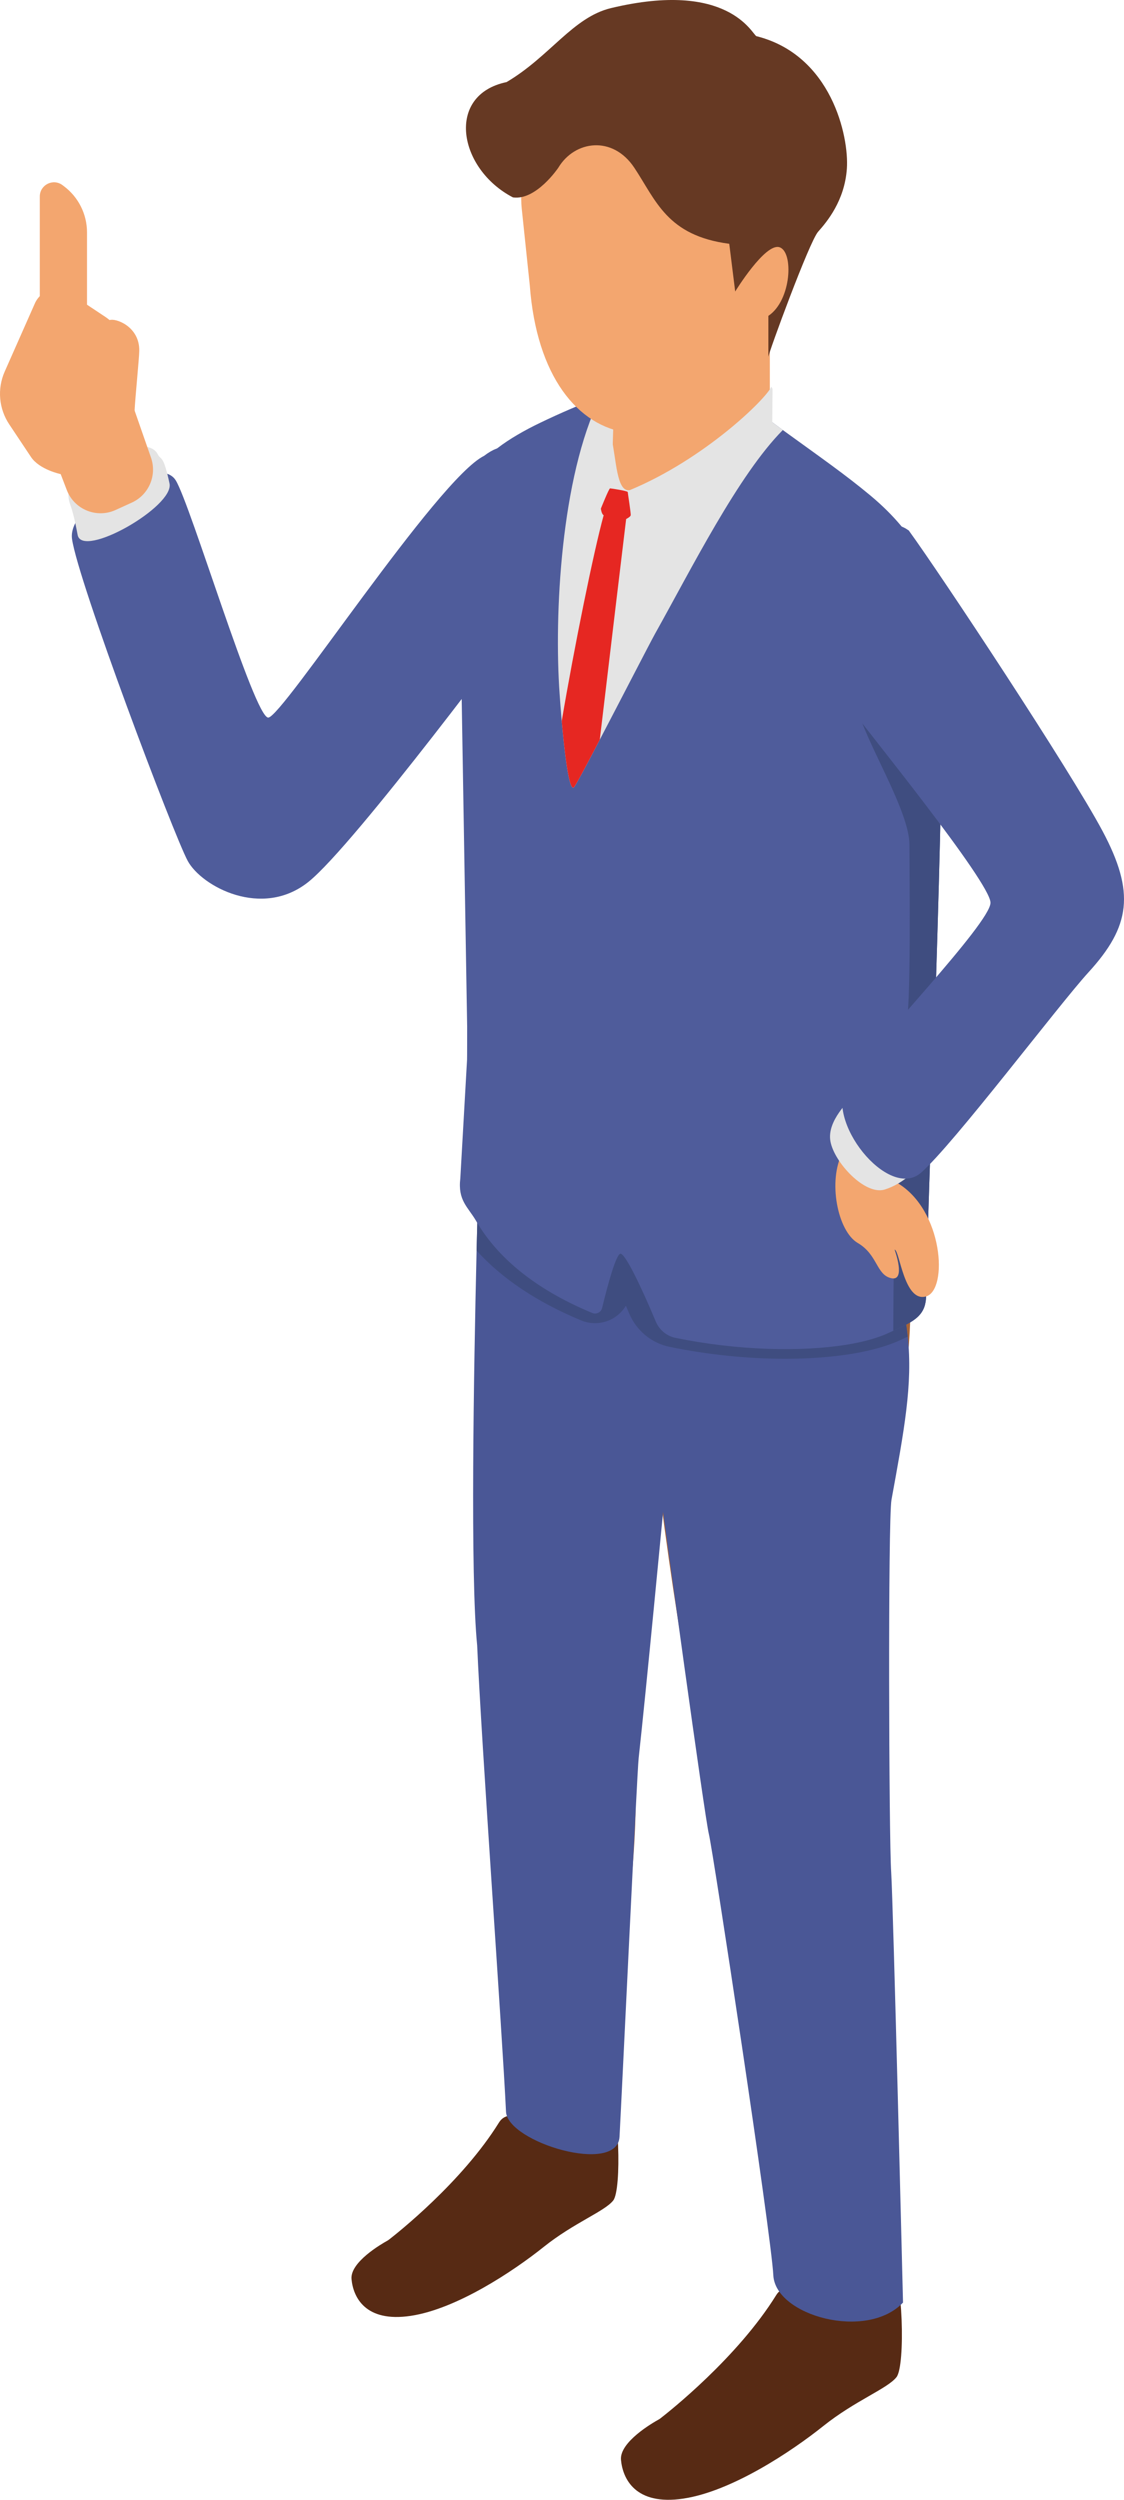
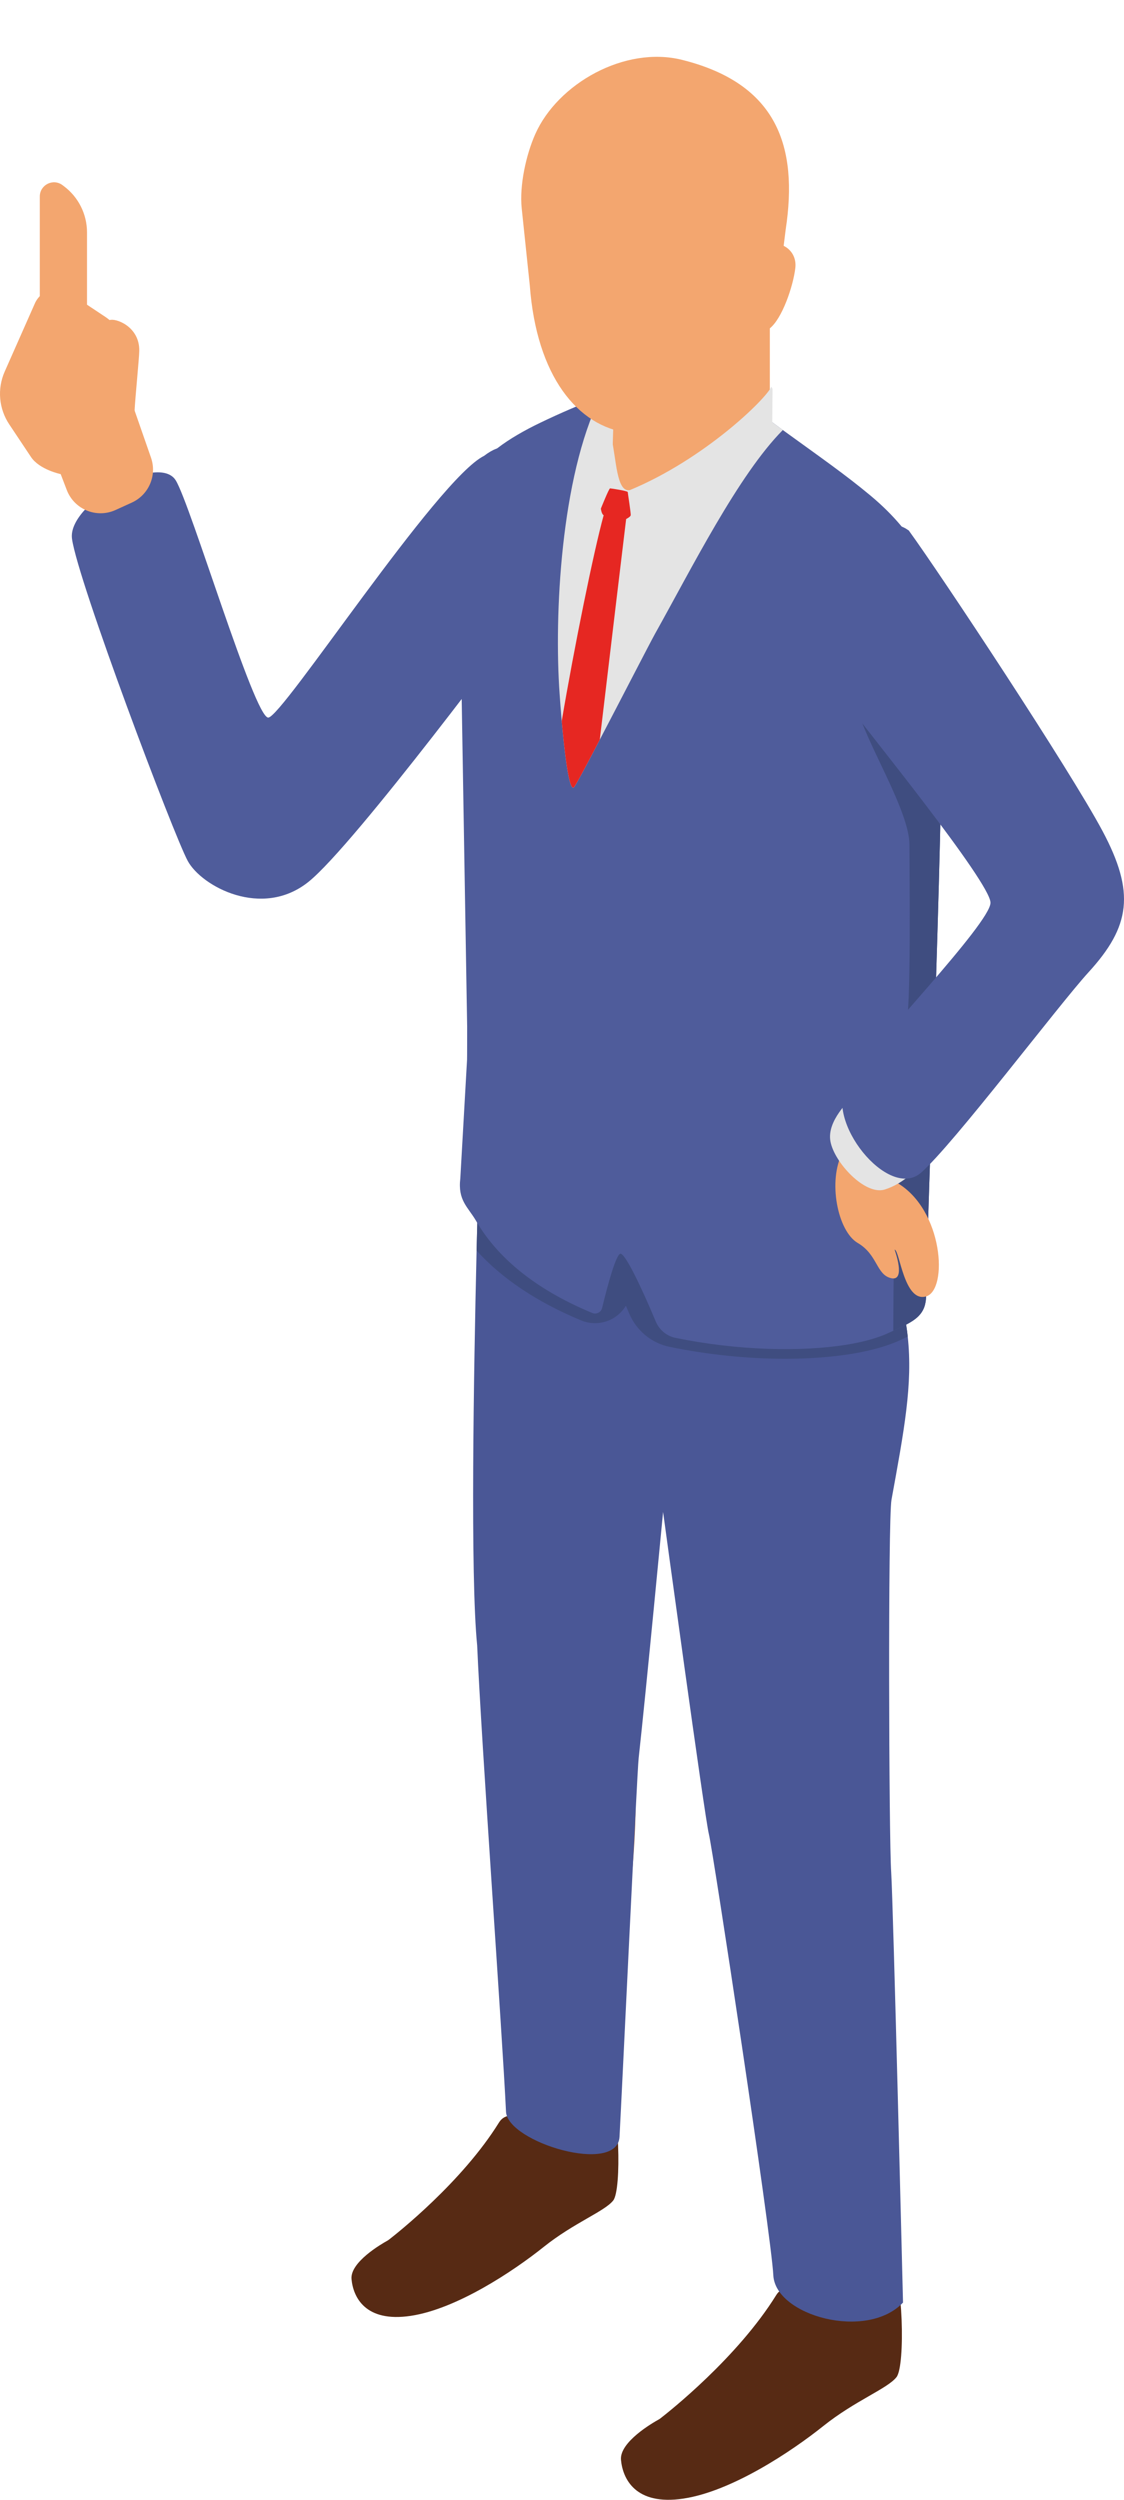
<svg xmlns="http://www.w3.org/2000/svg" version="1.1" id="_x31_9" x="0px" y="0px" viewBox="0 0 324 720" style="enable-background:new 0 0 324 720;" xml:space="preserve">
  <style type="text/css">
	.st0{fill:#A86436;}
	.st1{fill:#572A14;}
	.st2{fill:#4A5796;}
	.st3{fill:#3F4D80;}
	.st4{fill:#4F5C9B;}
	.st5{fill:#F3A66F;}
	.st6{fill:#E4E4E4;}
	.st7{fill:#E62722;}
	.st8{fill:#663923;}
</style>
  <g>
    <path class="st0" d="M138.568,335.766c0.111,0.417,0.155,0.825,0.129,1.256c-0.289,4.743-2.054,36.217-1.051,83.384   c0.932,43.825,1.864,55.773,2.115,58.32c0.04,0.401,0.021,0.768-0.06,1.162c-0.432,2.086-1.726,9.639,0.126,17.979   c2.181,9.819,10.812,97.06,7.541,110.152c-0.303,1.211,0.675,14.368-14.303,26.114c-6.831,5.357-16.39,14.364-21.835,18.326   c-6.796,4.945-1.332,10.644,0.394,12.737c5.622,6.818,56.264-28.672,60.709-29.443c6.458-1.121,2.977-23.743,2.692-30.483   c-1.087-25.741,10.629-57.867,7.806-102.602c-0.022-0.343-0.053-0.693-0.009-1.034c7.242-56.015,8.23-83.411,8.302-85.682   c0.004-0.112,0.002-0.206-0.004-0.317l-4.21-83.808c-0.108-2.14-1.873-3.82-4.015-3.82h-41.159c-2.64,0-4.563,2.502-3.885,5.055   L138.568,335.766z" style="opacity: 1;" />
    <g>
      <path class="st1" d="M175.27,602.273c3.238,3.19,3.999,28.34,1.502,31.511c-2.496,3.172-11.294,6.391-20.062,13.394    c-8.768,7.003-25.069,17.846-38.287,19.839c-13.218,1.993-16.629-5.485-17.095-10.586c-0.445-4.869,8.637-10.121,10.292-11.036    c0.182-0.101,0.335-0.199,0.499-0.326c2.342-1.812,21.074-16.589,31.713-33.728c2.834-4.565,9.559-0.239,15.533,1.462    c2.57,0.732,1.954,6.19,4.914,5.319C177.459,614.244,172.944,599.981,175.27,602.273z" style="opacity: 1;" />
    </g>
-     <path class="st0" d="M254.003,434.02c15.094-59.253,5.737-86.605,4.63-93.319c-0.117-0.709-0.385-1.367-0.842-1.922   c-20.894-25.352-87.177-20.557-88.975-2.568c-1.502,15.029,1.444,55.462,2.518,69.118c0.228,2.906,1.703,5.569,4.043,7.307   l6.515,4.841c0.883,0.656,6.984,1.666,7.116,2.759c6.956,57.157,13.005,82.541,14.877,87.479c0.217,0.572,0.3,1.154,0.237,1.763   c-0.232,2.245-0.389,9.013,3.762,21.001c8.389,24.227,18.508,89.427,19.138,121.605c0.012,0.635,1.105,11.973-4.908,20.035   c-8.259,11.073-23.963,22.43-32.221,29.063c-0.219,0.176-0.385,0.414-0.577,0.622c-0.854,0.721-2.504,1.982-4.934,3.255   c-1.985,1.041-0.594,6.471,3.018,6.882c0.108,0.267,0.223,0.514,0.362,0.666c14.824,16.231,47.617-18.95,63.865-27.675   c12.449-6.685,4.409-23.985,3.954-29.72c-2.569-32.416-0.133-48.133,0.967-67.091c1.428-24.605-2.026-47.14-3.846-55.333   c-1.812-8.156-1.652-48.843,1.192-97.489C253.919,434.873,253.898,434.433,254.003,434.02z" style="opacity: 1;" />
    <g>
-       <path class="st1" d="M256.839,651.501c3.408,3.358,4.209,29.832,1.581,33.17c-2.628,3.338-11.888,6.728-21.118,14.099    c-9.23,7.371-26.388,18.785-40.302,20.883c-13.914,2.098-17.505-5.774-17.995-11.144c-0.47-5.142,9.155-10.69,10.85-11.626    c0.182-0.101,0.329-0.195,0.494-0.322c2.398-1.854,22.175-17.436,33.397-35.515c2.983-4.805,10.063-0.252,16.35,1.539    c2.705,0.77,2.057,6.516,5.173,5.599C259.144,664.102,254.391,649.089,256.839,651.501z" style="opacity: 1;" />
+       <path class="st1" d="M256.839,651.501c3.408,3.358,4.209,29.832,1.581,33.17c-2.628,3.338-11.888,6.728-21.118,14.099    c-9.23,7.371-26.388,18.785-40.302,20.883c-13.914,2.098-17.505-5.774-17.995-11.144c-0.47-5.142,9.155-10.69,10.85-11.626    c0.182-0.101,0.329-0.195,0.494-0.322c2.398-1.854,22.175-17.436,33.397-35.515c2.983-4.805,10.063-0.252,16.35,1.539    c2.705,0.77,2.057,6.516,5.173,5.599C259.144,664.102,254.391,649.089,256.839,651.501" style="opacity: 1;" />
    </g>
    <path class="st2" d="M256.893,539.267c0.582,8.816,3.408,123.924,3.408,123.924c-10.474,11.062-36.803,3.794-37.385-7.851   c-0.582-11.672-17.406-122.355-18.57-127.041c-1.192-4.657-13.209-92.829-13.209-92.829s-4.877,51.344-7.038,70.916   c-0.471,4.214-4.738,94.482-5.514,109.037c-0.582,11.117-32.31,1.607-32.725-7.208c-1.053-22.345-7.149-106.901-8.313-134.293   c-1.995-19.905-0.998-78.596-0.166-113.722c0.388-16.273,0.748-27.502,0.748-27.502c14.52,12.919,34.277,21.735,53.591,27.751   c34.444,10.701,67.585,12.476,67.585,12.476c1.164,4.159,1.94,8.123,2.355,12.059c1.496,13.723-1.053,27.058-4.683,46.991   C255.952,437.605,256.228,529.62,256.893,539.267z" style="opacity: 1; stroke: none; stroke-width: 7px;" />
    <path class="st3" d="M261.66,384.985c-0.554,0.25-1.136,0.499-1.718,0.804c-3.797,1.802-8.59,3.189-14.298,4.131l-0.527,0.083   c-5.653,0.887-11.943,1.358-18.76,1.358c-10.945,0-22.472-1.192-33.363-3.438c-5.21-1.081-9.56-4.685-11.638-9.648   c-0.332-0.749-0.637-1.497-0.942-2.19c-1.829,3.05-5.182,5.018-8.895,5.018c-1.358,0-2.688-0.25-3.963-0.776   c-12.691-5.267-22.805-12.004-30.176-20.127c0.388-16.273,0.748-27.502,0.748-27.502c14.52,12.919,34.277,21.735,53.591,27.751   c34.444,10.701,67.585,12.476,67.585,12.476C260.468,377.085,261.244,381.049,261.66,384.985z" style="opacity: 1;" />
    <path class="st4" d="M271.625,198.272c0,47.879-4.267,149.097-4.683,175.13c0,0.638-0.055,1.22-0.166,1.774   c-0.055,0.305-0.139,0.582-0.194,0.86c-1.136,3.826-4.794,5.239-9.088,7.264c-0.388,0.166-0.776,0.332-1.164,0.527   c-3.075,1.469-7.204,2.634-12.053,3.438l-0.499,0.083c-12.829,2.024-31.063,1.691-49.13-2.024   c-2.521-0.527-4.627-2.329-5.625-4.714c-4.378-10.452-9.061-20.1-10.28-19.489c-1.219,0.609-3.325,7.956-5.181,15.608   c-0.305,1.247-1.663,1.94-2.826,1.442c-14.243-5.878-26.546-14.527-33.474-26.476c-2.356-4.075-5.348-5.877-4.572-12.309   l1.94-34.156c0.028-0.194,0.028-9.399,0.028-9.62l-2.272-136.067c0-17.383,0.859-26.004,20.145-36.179   c3.408-1.802,11.195-5.406,16.46-7.43c0.194-0.083,0.388-0.166,0.554-0.221c1.385-0.555,2.578-0.971,3.408-1.165   c18.428-4.574,28.736-8.483,43.837,2.772c2.439,1.802,4.711,3.465,6.844,5.046c0.693,0.527,1.358,0.998,2.023,1.497   c0.388,0.277,0.748,0.527,1.109,0.804c9.837,7.124,16.931,12.059,24.163,18.076c13.938,11.616,18.012,22.843,19.757,31.605   C271.348,177.646,271.625,186.296,271.625,198.272z" style="opacity: 1;" />
    <path class="st3" d="M271.625,198.272c0,47.879-4.267,149.097-4.683,175.13c0,0.638-0.055,1.22-0.166,1.774   c-0.055,0.305-0.139,0.582-0.194,0.86c-1.136,3.826-4.794,5.239-9.088,7.264c0.027-9.897,0.193-37.982,1.136-42.611   c1.136-5.656,0.942-40.948,2.494-45.106c1.552-4.131,1.026-42.473,1.026-52.315c0-9.841-12.941-30.052-14.991-39.367   c0,0,11.887-12.947,20.172-8.816C268.687,195.749,270.128,196.83,271.625,198.272z" style="opacity: 1;" />
    <path class="st5" d="M242.895,331.899c-4.348,8.217-1.449,22.718,4.348,26.102c5.798,3.384,5.314,9.184,9.663,10.151   c4.348,0.967,0.966-8.217,0.966-8.217c1.449,0,2.7,15.324,9.08,13.463c6.38-1.862,5.003-24.861-8.319-32.696   C258.633,340.701,246.417,335.084,242.895,331.899z" style="opacity: 1; stroke: none; stroke-width: 7px;" />
    <path class="st6" d="M245.427,315.89c-0.356,1.069-7.122,6.769-6.053,12.825s9.97,15.675,15.668,13.894s9.614-6.413,9.614-6.413   S246.495,321.59,245.427,315.89z" style="opacity: 1;" />
    <path class="st6" d="M225.655,123.858c-12.857,12.974-26.297,39.867-36.854,58.718c-1.801,3.272-9.754,18.741-15.906,30.469   c-3.796,7.291-6.928,13.14-7.426,13.695c-1.413,1.497-2.743-9.981-3.547-19.046c-0.277-3.077-0.471-5.905-0.61-7.818   c-1.607-22.734,0.36-62.323,11.638-85.334c18.427-4.574,28.735-8.483,43.837,2.772c2.438,1.802,4.711,3.465,6.844,5.046   C224.325,122.888,224.99,123.359,225.655,123.858z" style="opacity: 1;" />
    <path class="st5" d="M221.911,93.507v27.519c0,0.838-0.25,1.642-0.738,2.324c-2.661,3.717-12.183,16.363-23.044,23.024   c-9.4,5.765-21.75,1.751-21.75-8.68c0-3.551,0.643-20.915,0.73-26.133c0.016-0.965,0.375-1.882,1.016-2.603l17.933-20.155   c0.863-0.97,2.142-1.464,3.433-1.325l18.832,2.029C220.363,89.728,221.911,91.453,221.911,93.507z" style="opacity: 1; stroke: none; stroke-width: 7px;" />
    <path class="st5" d="M225.896,70.802l0.591-4.728c3.611-23.882-2.42-41.968-29.847-48.828c-16.54-4.138-35.897,6.86-42.35,21.387   c-2.672,6.015-4.589,14.838-3.902,21.385l2.326,22.171c1.948,26.117,13.749,40.619,28.442,42.488   c18.307,2.329,25.971-5.338,35.247-19.865c0.96-1.503,3.526-5.57,5.43-10.185c3.622-2.78,6.809-12.193,7.423-17.416   C229.622,74.107,228.001,71.842,225.896,70.802z" style="opacity: 1; stroke: none; stroke-width: 7px;" />
    <path class="st6" d="M181.541,141.172c-3.877,0.705-3.877-9.167-5.28-14.932c0,0-3.681,8.594-0.92,18.108   c1.95,6.722,9.817,10.742,9.817,10.742s10.722-6.768,18.922-11.222c10.737-5.831,18.504-19.47,18.504-19.47l0.109-12.36   l-0.337-0.674C220.785,114.959,203.015,132.272,181.541,141.172z" style="opacity: 1;" />
    <path class="st7" d="M181.804,148.421c0.106-0.532-0.85-6.377-0.85-6.696c0-0.319-4.78-1.063-5.099-1.063   c-0.319,0-2.656,5.845-2.656,5.845s0.207,1.626,0.816,1.89c-2.869,10.337-8.499,38.06-12.094,59.296   c0.804,9.066,2.134,20.544,3.547,19.046c0.499-0.555,3.63-6.404,7.426-13.695c2.787-23.587,6.756-56.57,7.596-63.549   C180.968,149.241,181.731,148.787,181.804,148.421z" style="opacity: 1;" />
    <path class="st4" d="M261.967,152.801c9.42,12.959,46.443,68.921,55.863,86.592s8.042,27.422-4.053,40.64   c-8.601,9.399-38.857,49.479-48.277,57.725c-9.42,8.246-28.26-15.315-21.195-25.918s41.212-45.945,41.212-51.835   c0-5.89-36.502-50.657-38.857-54.191S245.482,141.021,261.967,152.801z" style="opacity: 1;" />
    <path class="st4" d="M139.53,131.3c-13.502,6.661-58.197,75.384-62.212,75.384c-4.015,0-22.403-61.483-26.658-68.328   c-5.022-8.08-31.275,6.779-29.907,16.817c1.659,12.172,29.352,85.439,33.367,92.803S75.531,264.711,88.913,254   s61.557-75.645,61.557-75.645S159.821,115.777,139.53,131.3z" style="opacity: 1;" />
-     <path class="st6" d="M48.866,139.253c-1.842-8.561-2.388-6.482-3.403-8.437c-3.624-6.983-26.219,3.585-25.734,11.949   c0.177,3.043,0.865,1.659,2.65,11.305C23.672,161.053,50.295,145.893,48.866,139.253z" style="opacity: 1;" />
    <path class="st5" d="M19.243,141.123l-1.749-4.565c0,0-6.116-1.264-8.565-4.936l-6.269-9.404   c-3.006-4.509-3.498-10.243-1.303-15.198l8.699-19.642c1.716-3.875,6.506-5.273,10.036-2.929l10.294,6.837   c3.378,2.244,5.462,5.983,5.594,10.038l0.179,9.343l7.369,21.149c1.776,5.097-0.623,10.709-5.534,12.945l-4.679,2.13   C27.839,149.385,21.396,146.744,19.243,141.123z" style="opacity: 1; stroke: none; stroke-width: 7px;" />
    <path class="st5" d="M25.254,114.006c-4.552-0.222-2-6.671-1.334-8.672c0.667-2.001,6.004-12.487,7.67-13.137   c1.665-0.65,8.702,1.796,8.555,8.897c-0.048,2.336-1.144,13.146-1.35,17.143c-0.206,3.997-5.813-0.122-6.48-3.929   C31.649,110.501,25.254,114.006,25.254,114.006z" style="opacity: 1; stroke: none; stroke-width: 7px;" />
    <path class="st5" d="M11.471,96.895V56.601c0-3.371,3.845-5.297,6.542-3.276l0.418,0.313c4.187,3.137,6.652,8.064,6.652,13.297   v29.96H11.471z" style="opacity: 1; stroke: none; stroke-width: 7px;" />
-     <path class="st8" d="M160.938,48.308c4.693-7.825,15.643-9.39,21.9,0c6.257,9.39,9.386,19.563,27.375,21.91l1.712,13.742   c0,0,8.606-14.032,12.75-12.756s3.506,15.307-3.187,19.772c0,0,0,12.756,0,11.799c0-0.957,11.794-33.166,14.343-36.036   s7.65-8.929,8.287-18.177c0.637-9.248-4.414-32.728-26.089-38.149c-1.275-0.638-8.083-16.174-41.885-8.087   c-11.039,2.641-17.636,13.968-30.128,21.32c-17.636,3.676-13.962,24.996,1.84,33.207C154.55,57.811,160.938,48.308,160.938,48.308z   " style="opacity: 1;" />
  </g>
</svg>